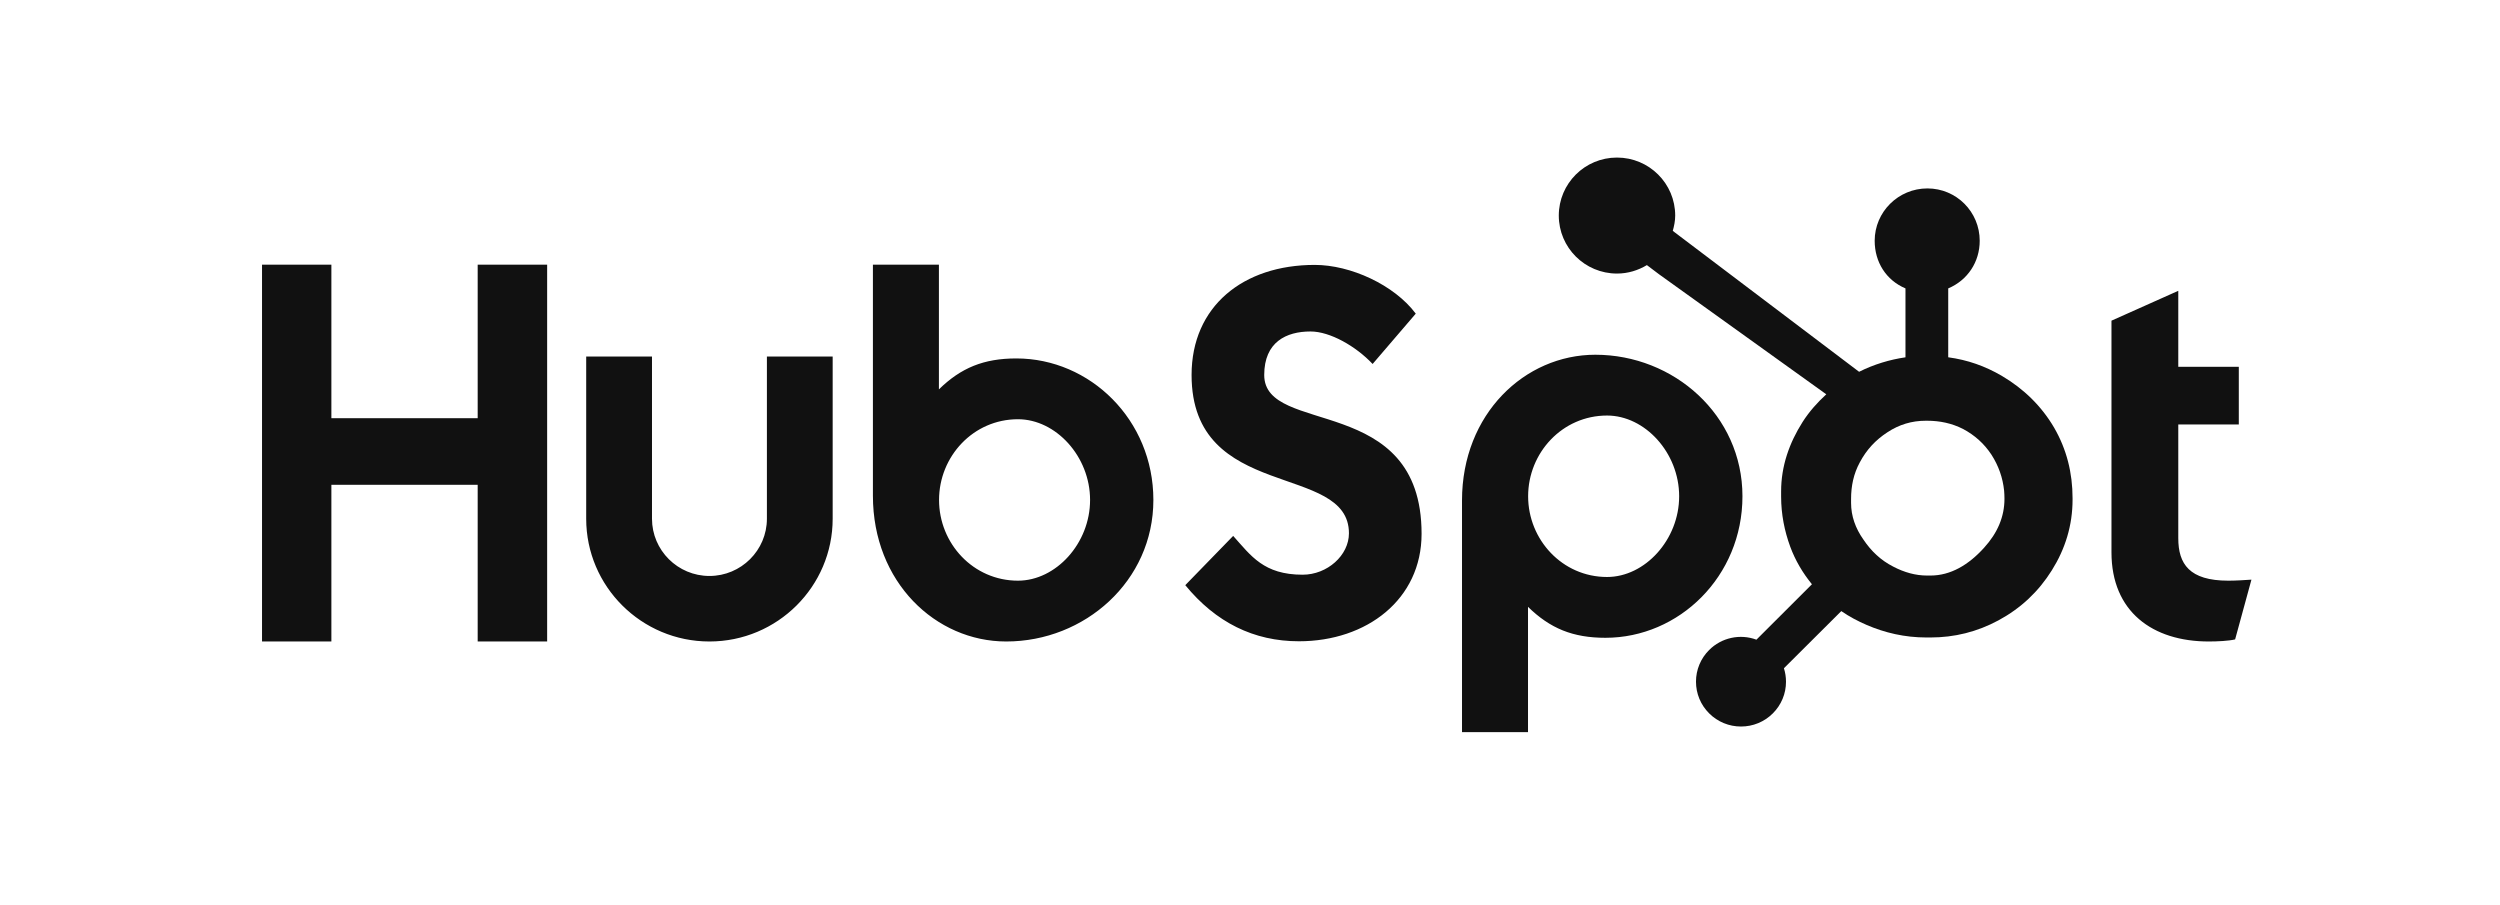
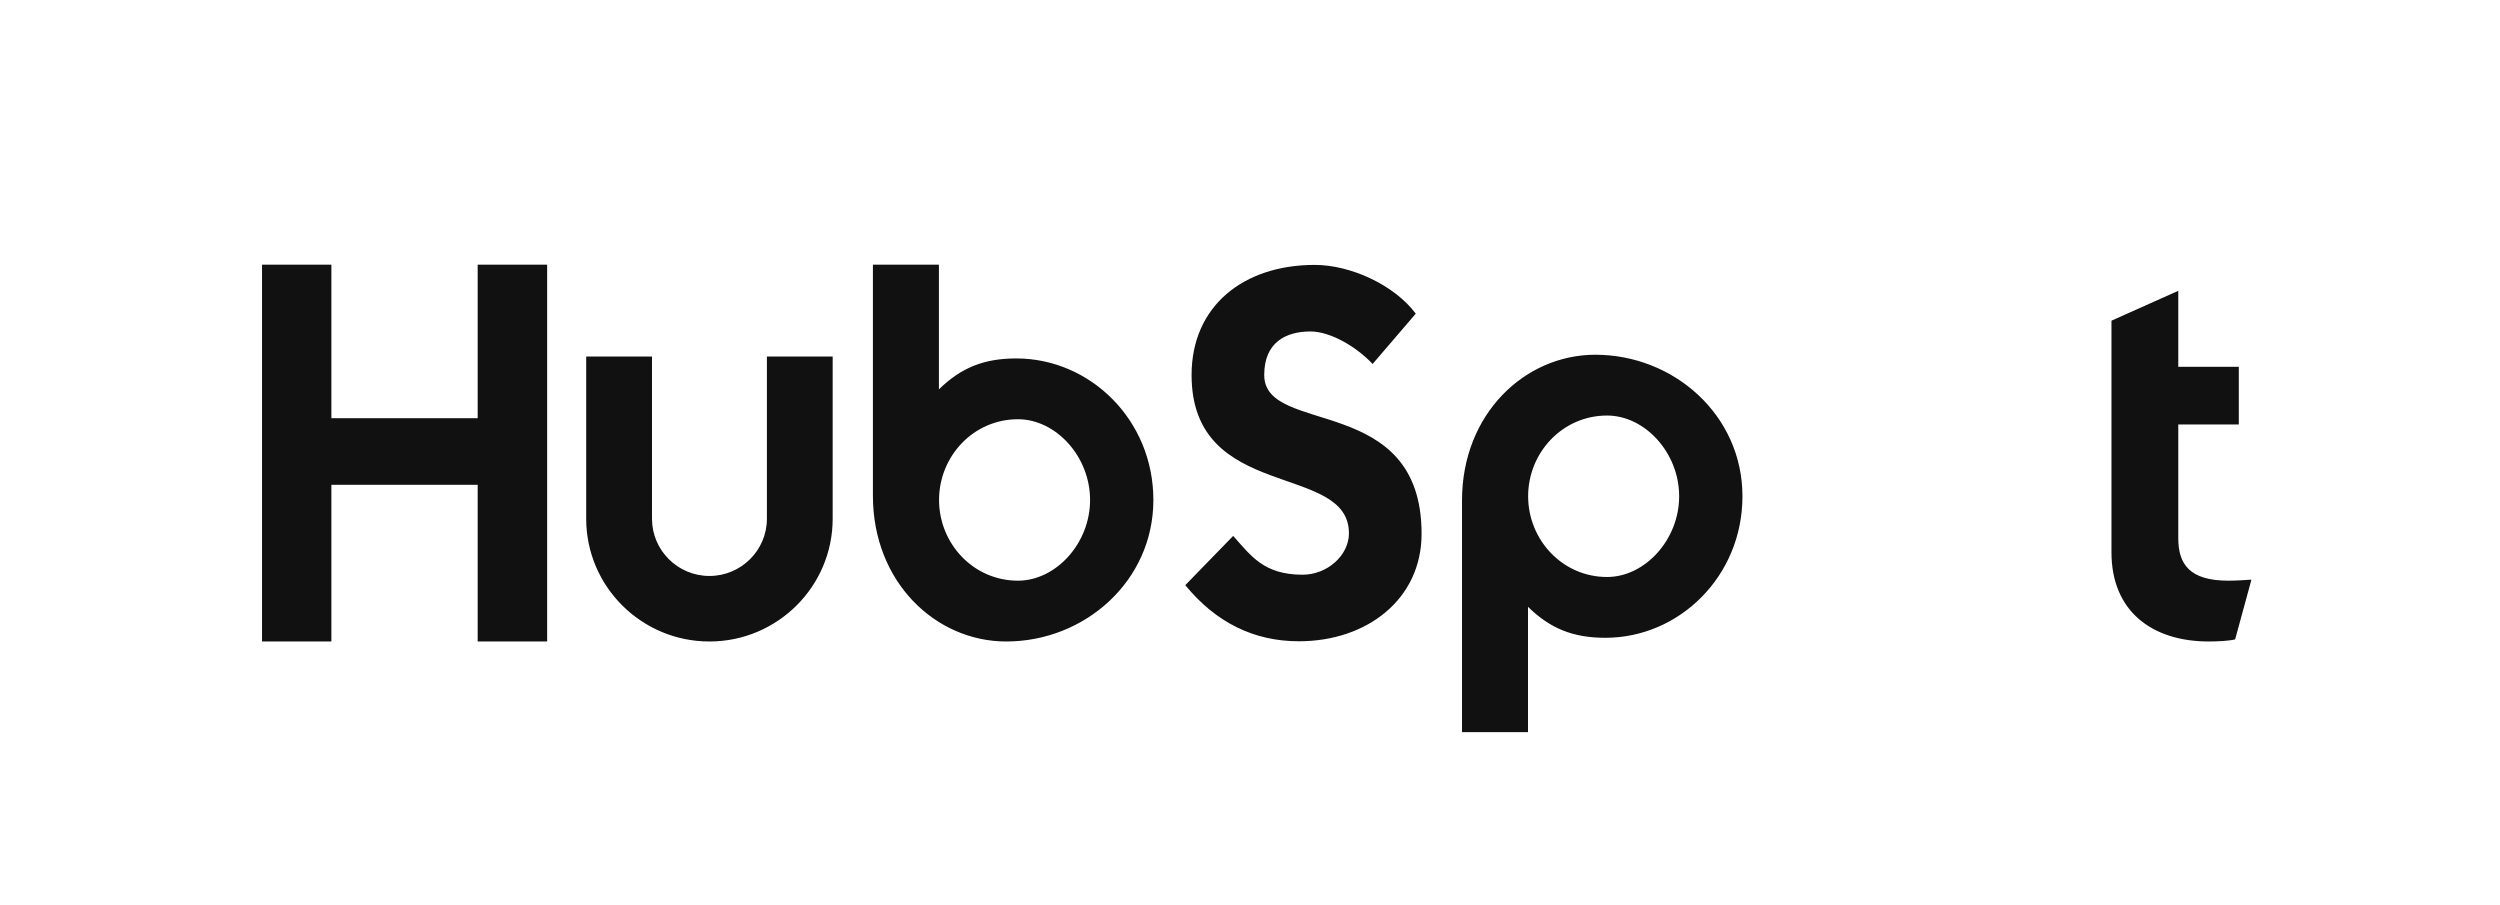
<svg xmlns="http://www.w3.org/2000/svg" width="163" height="59" viewBox="0 0 163 59" fill="none">
  <g clip-path="url(#clip0_1519_26369)">
    <path d="M17.084 17.257H21.606V27.266H31.145V17.257H35.674V41.825H31.145V31.607H21.606V41.825H17.084V17.257ZM50.002 33.823C50.002 35.88 48.32 37.553 46.256 37.553C44.191 37.553 42.51 35.88 42.51 33.823V23.246H38.22V33.823C38.22 38.236 41.825 41.825 46.256 41.825C50.686 41.825 54.29 38.236 54.29 33.823V23.246H50.002V33.823ZM66.264 23.37C64.137 23.37 62.651 23.985 61.217 25.387V17.257H56.914V32.324C56.914 37.963 61.008 41.825 65.607 41.825C70.72 41.825 75.2 37.894 75.2 32.598C75.2 27.368 71.069 23.37 66.264 23.37ZM66.371 37.86C63.455 37.86 61.226 35.435 61.226 32.598C61.226 29.76 63.455 27.334 66.371 27.334C68.842 27.334 71.073 29.76 71.073 32.598C71.073 35.435 68.842 37.86 66.371 37.86ZM82.427 24.45C82.427 22.295 83.868 21.612 85.446 21.612C86.717 21.612 88.398 22.569 89.495 23.731L92.308 20.45C90.902 18.571 88.054 17.272 85.721 17.272C81.054 17.272 77.691 19.972 77.691 24.45C77.691 32.754 87.951 30.122 87.951 34.771C87.951 36.205 86.545 37.471 84.933 37.471C82.393 37.471 81.569 36.24 80.403 34.941L77.28 38.153C79.271 40.58 81.741 41.811 84.692 41.811C89.118 41.811 92.687 39.077 92.687 34.804C92.687 25.577 82.427 28.448 82.427 24.45ZM104.015 23.129C99.417 23.129 95.323 26.989 95.323 32.63V47.735H99.626V39.566C101.06 40.968 102.544 41.584 104.673 41.584C109.477 41.584 113.608 37.586 113.608 32.356C113.608 27.059 109.127 23.129 104.015 23.129ZM104.78 37.62C101.864 37.62 99.634 35.191 99.634 32.356C99.634 29.519 101.864 27.093 104.78 27.093C107.25 27.093 109.481 29.519 109.481 32.356C109.481 35.191 107.25 37.62 104.78 37.62ZM145.283 37.86C142.745 37.86 142.024 36.767 142.024 35.092V27.676H145.97V23.917H142.024V18.961L137.668 20.908V36.014C137.668 39.877 140.343 41.825 144.013 41.825C144.562 41.825 145.318 41.79 145.73 41.689L146.794 37.793C146.314 37.826 145.765 37.86 145.283 37.86Z" fill="#111111" />
-     <path d="M133.935 27.894C133.11 26.481 131.949 25.347 130.499 24.494C129.415 23.866 128.29 23.467 127.024 23.295V18.804C128.29 18.268 129.077 17.082 129.077 15.699C129.077 13.813 127.559 12.285 125.667 12.285C123.774 12.285 122.229 13.813 122.229 15.699C122.229 17.082 122.97 18.268 124.237 18.804V23.297C123.223 23.443 122.172 23.758 121.213 24.241C119.253 22.759 112.825 17.894 109.065 15.053C109.154 14.733 109.223 14.403 109.223 14.054C109.223 11.966 107.525 10.273 105.427 10.273C103.33 10.273 101.633 11.966 101.633 14.054C101.633 16.143 103.332 17.836 105.429 17.836C106.145 17.836 106.806 17.627 107.377 17.285L108.171 17.884L119.074 25.709C118.498 26.236 117.961 26.836 117.532 27.509C116.661 28.88 116.129 30.389 116.129 32.035V32.379C116.129 33.534 116.35 34.625 116.725 35.65C117.056 36.544 117.539 37.358 118.138 38.094L114.519 41.707C113.995 41.512 113.425 41.472 112.879 41.592C112.332 41.711 111.832 41.985 111.437 42.38C111.164 42.651 110.947 42.973 110.8 43.328C110.653 43.682 110.577 44.063 110.579 44.447C110.579 45.227 110.884 45.961 111.439 46.513C111.71 46.785 112.034 47.001 112.39 47.148C112.746 47.295 113.128 47.37 113.513 47.369C113.899 47.37 114.281 47.295 114.637 47.148C114.993 47.001 115.316 46.785 115.588 46.513C115.861 46.242 116.078 45.92 116.225 45.565C116.373 45.211 116.448 44.83 116.447 44.447C116.447 44.145 116.4 43.85 116.312 43.57L120.052 39.844C120.565 40.197 121.119 40.494 121.714 40.75C122.889 41.255 124.185 41.564 125.603 41.564H125.863C127.432 41.564 128.911 41.197 130.302 40.446C131.767 39.653 132.914 38.569 133.78 37.184C134.651 35.795 135.131 34.261 135.131 32.574V32.489C135.131 30.829 134.745 29.298 133.935 27.894ZM129.365 35.71C128.35 36.834 127.183 37.526 125.863 37.526H125.646C124.893 37.526 124.155 37.319 123.434 36.941C122.621 36.526 122.002 35.934 121.497 35.183C120.974 34.447 120.69 33.643 120.69 32.791V32.532C120.69 31.694 120.851 30.899 121.258 30.148C121.693 29.328 122.281 28.69 123.062 28.183C123.829 27.679 124.649 27.432 125.561 27.432H125.646C126.473 27.432 127.257 27.595 127.996 27.971C128.749 28.373 129.365 28.922 129.842 29.644C130.305 30.366 130.581 31.145 130.669 31.994C130.683 32.17 130.691 32.351 130.691 32.524C130.691 33.675 130.249 34.742 129.365 35.71Z" fill="#111111" />
  </g>
  <defs>
    <clipPath id="clip0_1519_26369">
      <rect width="129.717" height="37.623" fill="white" transform="translate(17.068 10.261)" />
    </clipPath>
  </defs>
</svg>